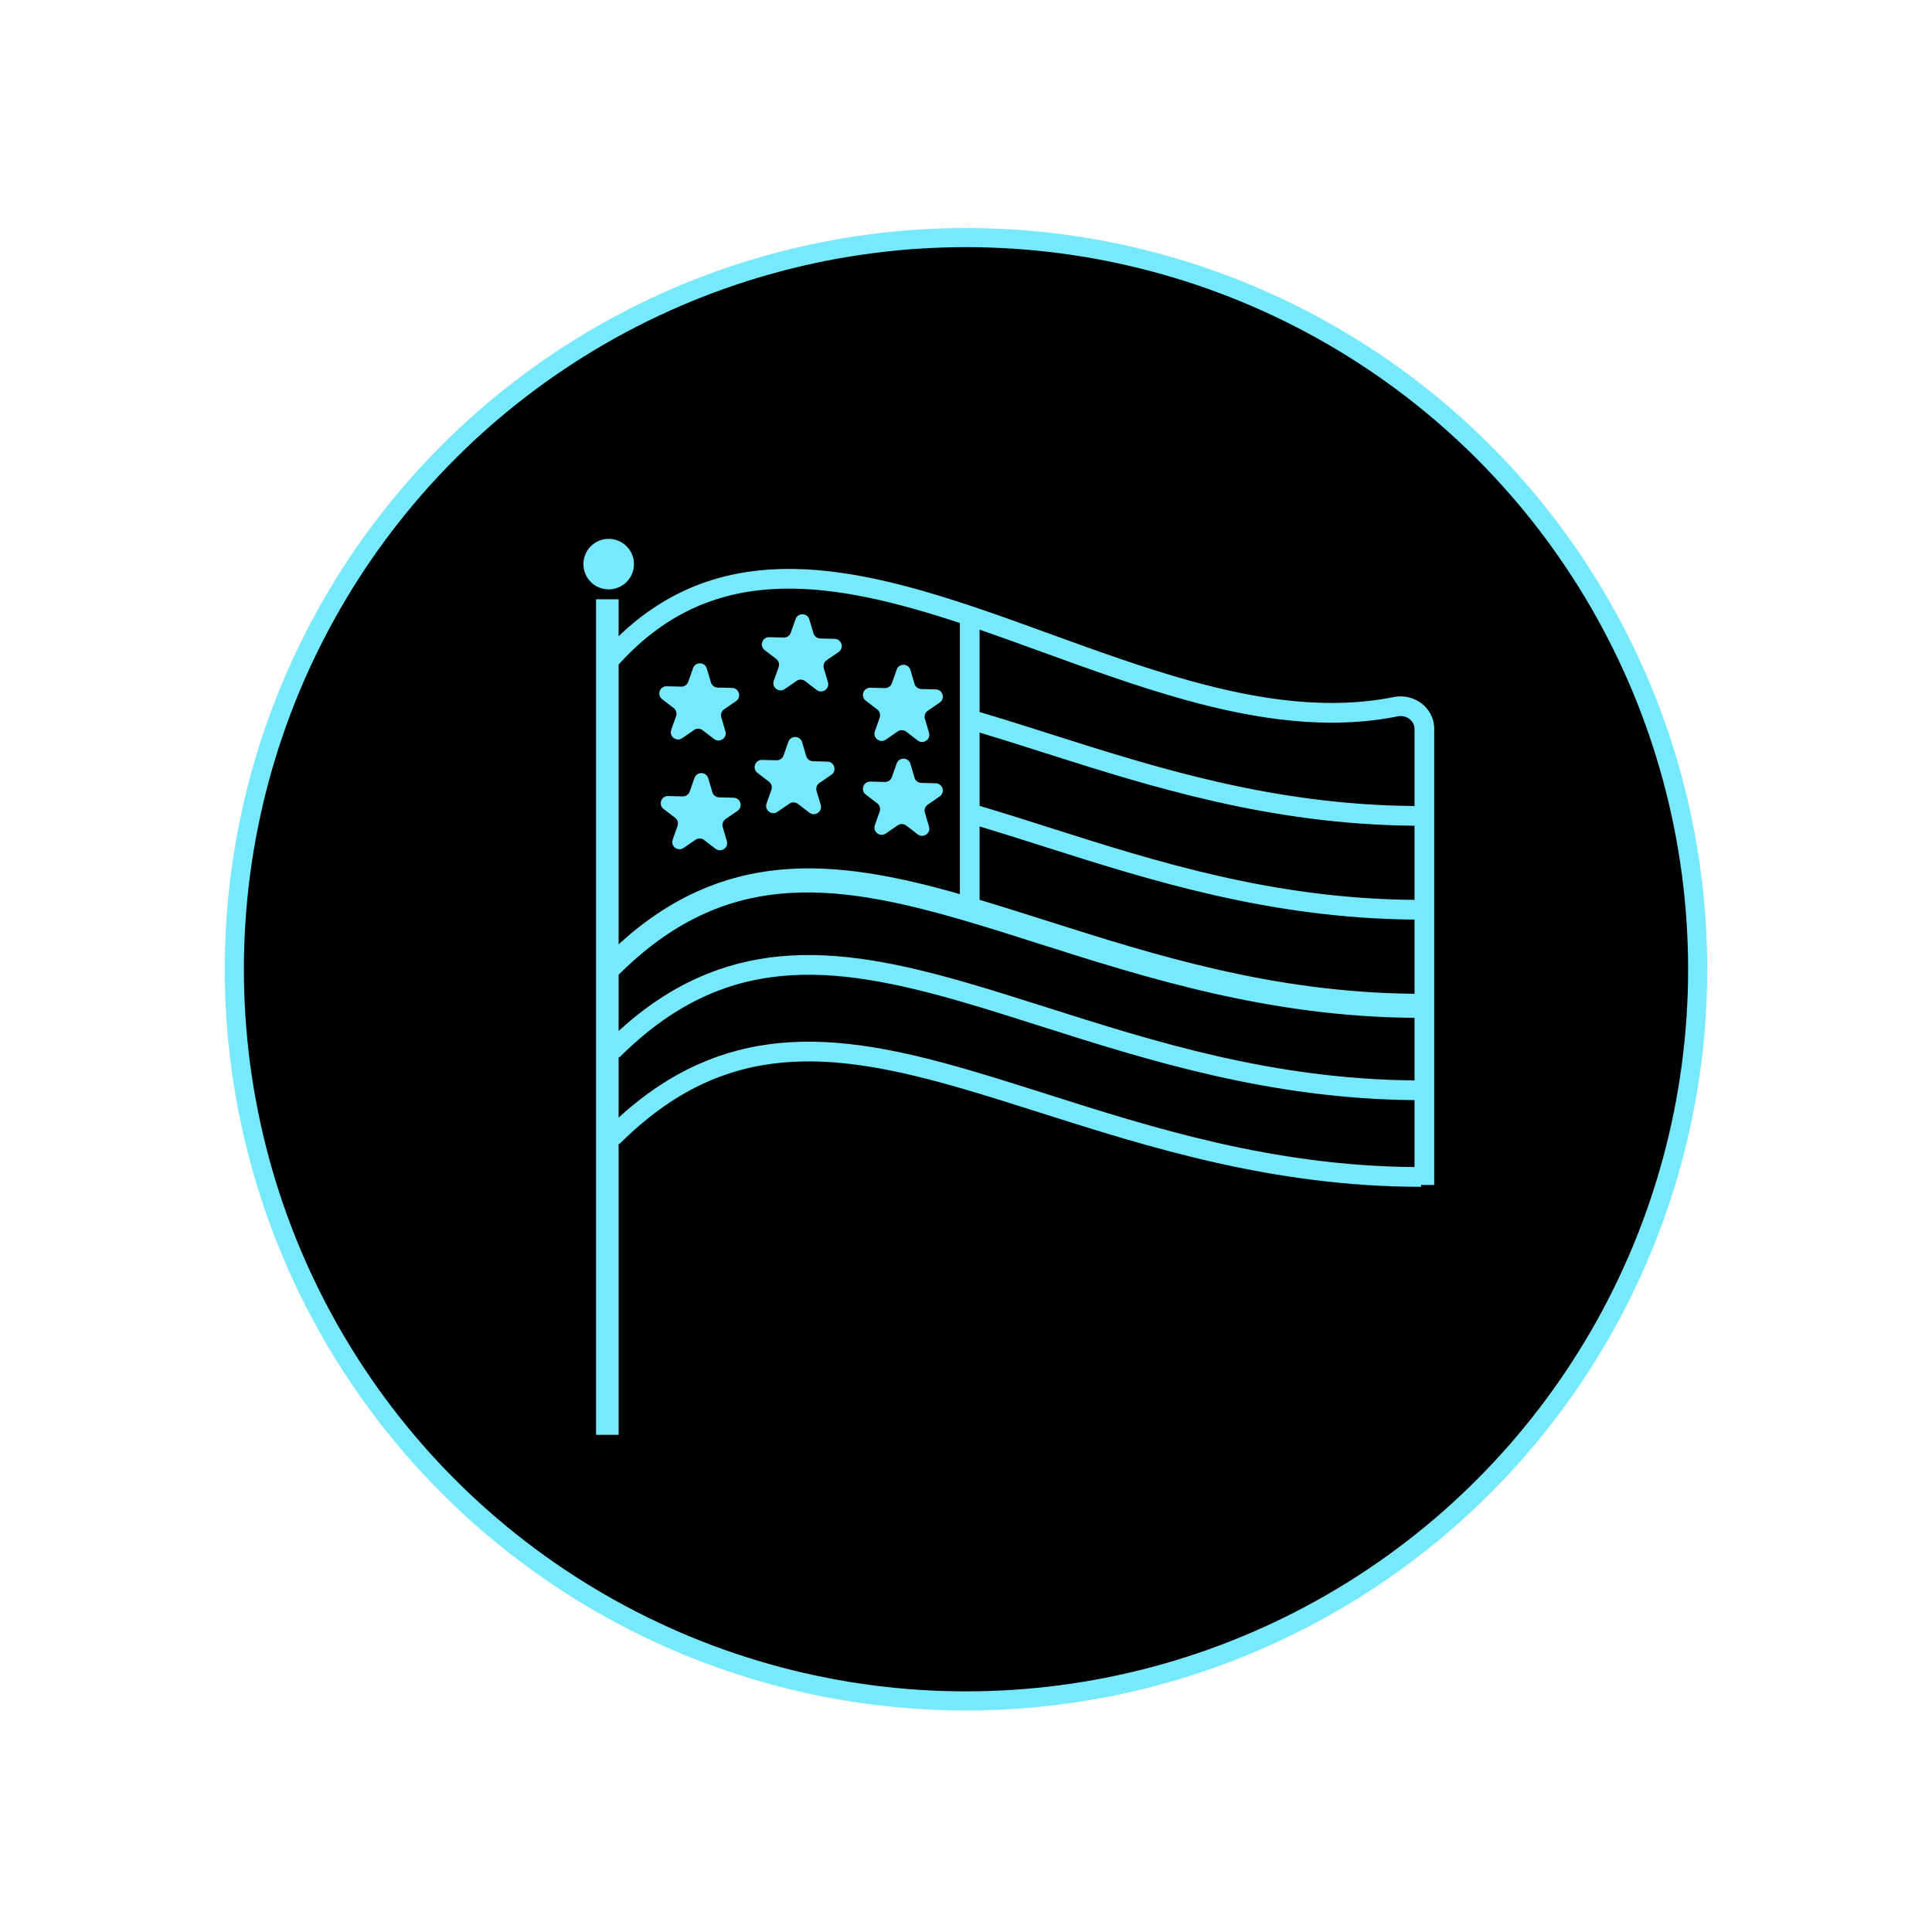
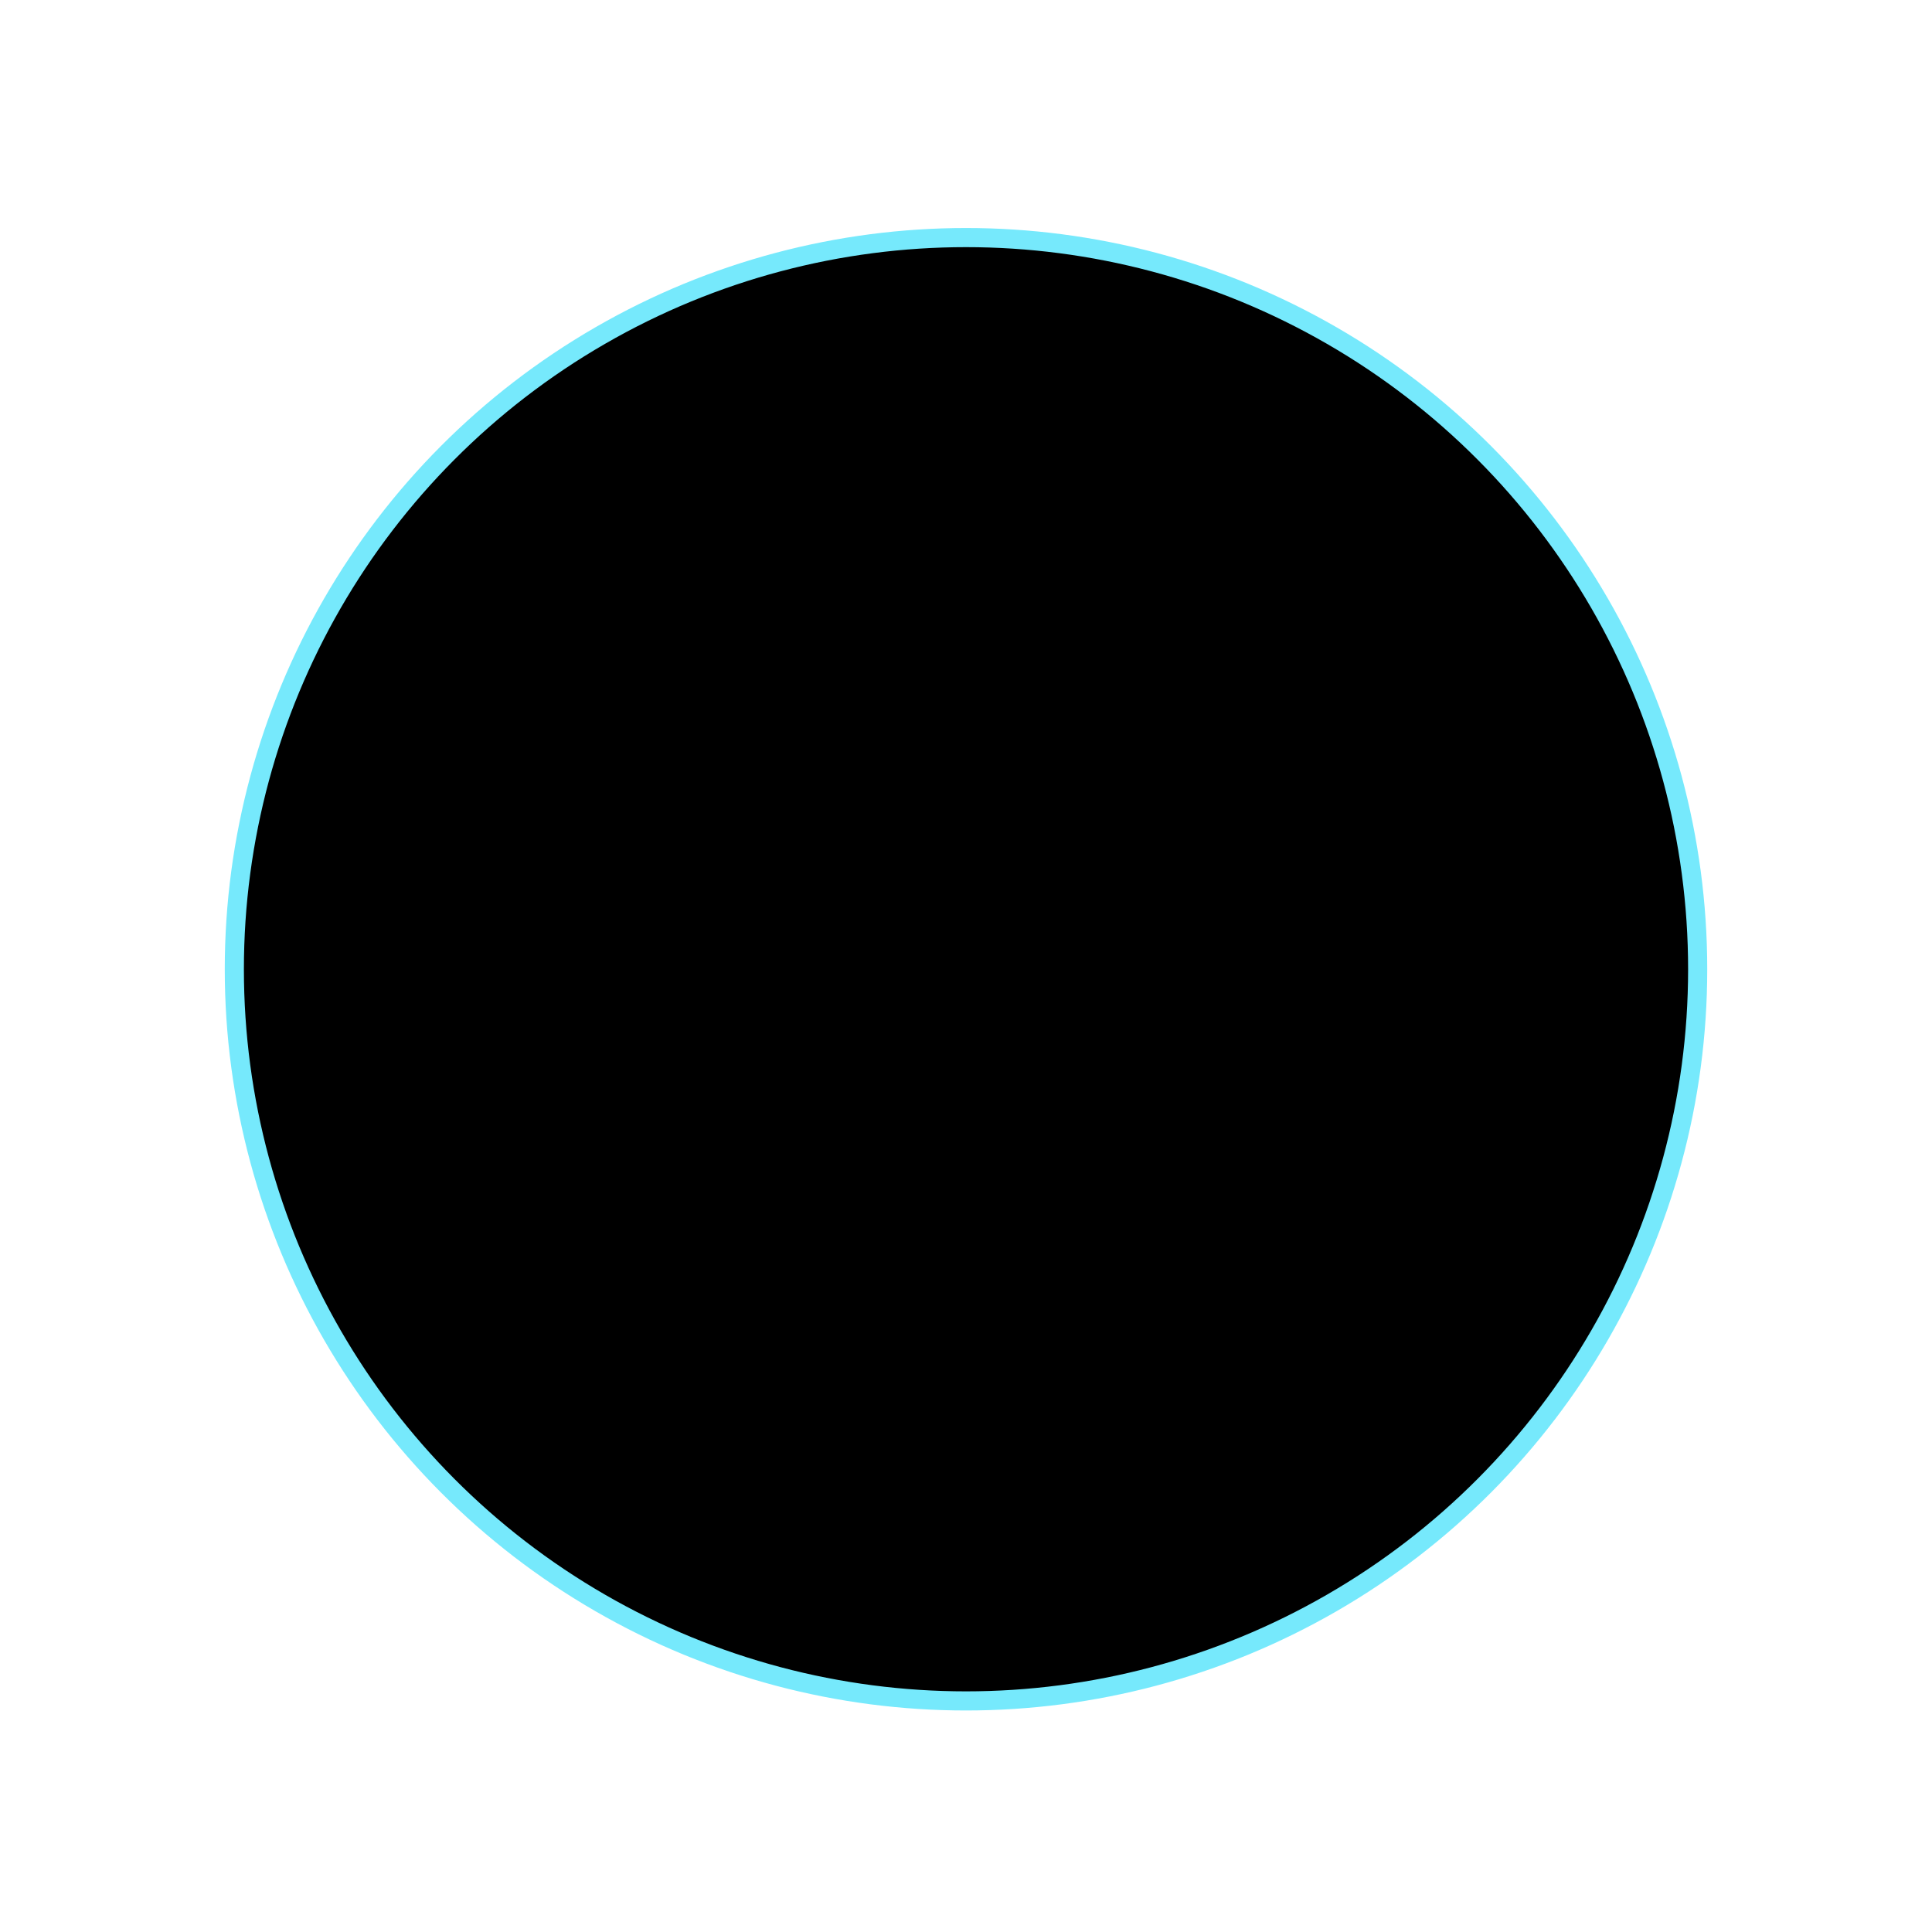
<svg xmlns="http://www.w3.org/2000/svg" width="101" height="101" viewBox="0 0 101 101" fill="none">
  <circle cx="50.5" cy="50.67" r="38.25" fill="black" stroke="#76E9FC" />
-   <path fill-rule="evenodd" clip-rule="evenodd" d="M31.821 30.812C32.551 30.812 33.142 30.221 33.142 29.491C33.142 28.762 32.551 28.17 31.821 28.17C31.091 28.17 30.5 28.762 30.5 29.491C30.5 30.221 31.091 30.812 31.821 30.812ZM32.359 34.72C34.889 31.923 37.75 30.858 40.859 30.777C43.763 30.701 46.892 31.484 50.18 32.571V46.741C46.872 45.801 43.751 45.178 40.748 45.468C37.828 45.75 35.053 46.891 32.34 49.364L32.34 34.743C32.346 34.736 32.352 34.728 32.359 34.72ZM32.34 50.957L32.34 53.894C35.053 51.421 37.828 50.28 40.748 49.998C43.893 49.695 47.168 50.392 50.651 51.406C51.968 51.79 53.318 52.219 54.708 52.66L54.708 52.66L54.708 52.66C60.299 54.438 66.542 56.422 73.947 56.481V53.209C66.338 53.16 59.894 51.109 54.276 49.323C52.904 48.886 51.581 48.465 50.303 48.093C46.843 47.086 43.726 46.438 40.786 46.721C37.88 47.002 35.109 48.198 32.34 50.957ZM32.34 55.251L32.34 58.424C35.053 55.951 37.828 54.81 40.748 54.528C43.893 54.225 47.168 54.922 50.651 55.936C51.968 56.32 53.318 56.749 54.708 57.19L54.708 57.191C60.299 58.968 66.542 60.952 73.947 61.011V57.512C66.365 57.452 59.939 55.408 54.337 53.626C52.965 53.189 51.642 52.768 50.363 52.396C46.903 51.389 43.786 50.74 40.847 51.024C37.931 51.305 35.152 52.508 32.374 55.286L32.34 55.251ZM32.374 59.816L32.34 59.781L32.34 74.42V75.009H31.75H31.16L31.16 74.42V31.92V31.33H31.75H32.34V31.92L32.34 33.26C34.893 30.804 37.767 29.826 40.832 29.746C44.168 29.659 47.72 30.637 51.314 31.864C52.521 32.276 53.73 32.716 54.94 33.156L54.941 33.156L54.941 33.156C57.369 34.038 59.806 34.923 62.251 35.599C65.898 36.608 69.47 37.121 72.873 36.438C73.902 36.231 74.978 36.977 74.978 38.101L74.978 61.947H74.289V62.043C66.558 62.043 60.023 59.964 54.337 58.156C52.965 57.719 51.642 57.298 50.363 56.926C46.903 55.919 43.786 55.27 40.847 55.554C37.931 55.835 35.152 57.038 32.374 59.816ZM73.947 51.951L73.947 48.074C66.379 48.015 60.08 46.009 54.53 44.241L54.53 44.241C53.394 43.879 52.289 43.527 51.211 43.204V47.041C52.35 47.381 53.514 47.751 54.708 48.13L54.708 48.13L54.708 48.13L54.708 48.13C60.299 49.907 66.542 51.891 73.947 51.951ZM73.947 47.044V43.167C66.379 43.108 60.08 41.102 54.53 39.334L54.53 39.334L54.53 39.334L54.53 39.334L54.53 39.334C53.394 38.972 52.289 38.62 51.211 38.297V42.129C52.416 42.486 53.644 42.876 54.901 43.276L54.901 43.276L54.901 43.276C60.439 45.039 66.556 46.985 73.947 47.044ZM73.947 42.137V38.101C73.947 37.7 73.541 37.355 73.075 37.449C69.443 38.177 65.689 37.62 61.976 36.593C59.494 35.906 56.988 34.996 54.536 34.105C53.414 33.698 52.303 33.294 51.211 32.919V37.222C52.416 37.579 53.644 37.969 54.901 38.369L54.901 38.369L54.901 38.369C60.439 40.132 66.556 42.078 73.947 42.137ZM36.949 34.947C36.858 34.641 36.47 34.593 36.293 34.816C36.267 34.848 36.246 34.886 36.231 34.929L35.978 35.644C35.924 35.798 35.776 35.899 35.613 35.895L34.855 35.876C34.489 35.866 34.325 36.33 34.616 36.553L35.217 37.014C35.347 37.113 35.398 37.285 35.344 37.439L35.091 38.154C34.969 38.499 35.359 38.798 35.661 38.591L36.285 38.161L36.285 38.161C36.42 38.068 36.599 38.073 36.729 38.172L37.331 38.634C37.603 38.842 37.976 38.61 37.936 38.291C37.933 38.27 37.929 38.249 37.922 38.227L37.706 37.5C37.66 37.343 37.72 37.174 37.854 37.082L38.479 36.652C38.78 36.445 38.64 35.973 38.275 35.964L37.517 35.944C37.353 35.94 37.211 35.831 37.165 35.674L36.949 34.947ZM42.31 32.381C42.206 32.031 41.714 32.018 41.592 32.363L41.339 33.078C41.288 33.222 41.155 33.32 41.004 33.329C40.994 33.329 40.984 33.329 40.974 33.329L40.216 33.31C39.85 33.3 39.686 33.764 39.977 33.987L40.578 34.448C40.708 34.547 40.759 34.719 40.705 34.873L40.452 35.588C40.345 35.889 40.631 36.156 40.906 36.08C40.945 36.069 40.984 36.051 41.022 36.025L41.646 35.595C41.781 35.502 41.96 35.507 42.09 35.606L42.691 36.068C42.964 36.276 43.337 36.044 43.297 35.725C43.294 35.704 43.289 35.682 43.283 35.661L43.067 34.934C43.027 34.797 43.067 34.65 43.168 34.554C43.183 34.54 43.198 34.527 43.215 34.516L43.84 34.086C44.141 33.879 44.001 33.407 43.636 33.398L42.878 33.378C42.735 33.374 42.608 33.29 42.547 33.164C42.539 33.147 42.531 33.128 42.526 33.108L42.31 32.381ZM47.594 35.024C47.49 34.674 46.998 34.661 46.876 35.006L46.623 35.721C46.572 35.865 46.439 35.963 46.288 35.972C46.278 35.972 46.268 35.972 46.258 35.972L45.5 35.953C45.134 35.943 44.97 36.407 45.26 36.63L45.862 37.091C45.992 37.19 46.043 37.362 45.988 37.516L45.736 38.231C45.614 38.576 46.004 38.875 46.306 38.668L46.93 38.238C47.065 38.145 47.244 38.15 47.374 38.249L47.975 38.711C48.247 38.919 48.621 38.687 48.581 38.368C48.578 38.347 48.573 38.325 48.567 38.304L48.351 37.577C48.305 37.42 48.364 37.251 48.499 37.158L49.124 36.729C49.425 36.522 49.285 36.05 48.919 36.041L48.161 36.021C47.998 36.017 47.856 35.908 47.809 35.751L47.594 35.024ZM47.594 39.931C47.49 39.581 46.998 39.568 46.876 39.913L46.623 40.628C46.572 40.772 46.439 40.871 46.288 40.879C46.278 40.879 46.268 40.88 46.258 40.879L45.5 40.86C45.134 40.85 44.97 41.314 45.26 41.537L45.862 41.998C45.992 42.097 46.043 42.269 45.988 42.423L45.736 43.138C45.614 43.483 46.004 43.782 46.306 43.575L46.93 43.145C47.065 43.053 47.244 43.057 47.374 43.157L47.975 43.618C48.247 43.826 48.621 43.594 48.581 43.276C48.578 43.254 48.573 43.233 48.567 43.211L48.351 42.484C48.305 42.327 48.364 42.158 48.499 42.066L49.124 41.636C49.425 41.429 49.285 40.957 48.919 40.948L48.161 40.928C48.019 40.925 47.892 40.841 47.831 40.715C47.822 40.697 47.815 40.678 47.809 40.658L47.594 39.931ZM41.932 38.798C41.828 38.448 41.336 38.435 41.214 38.78L40.961 39.495C40.91 39.639 40.777 39.738 40.626 39.746C40.616 39.746 40.606 39.747 40.596 39.746L39.838 39.727C39.472 39.717 39.308 40.181 39.598 40.404L40.2 40.865C40.33 40.965 40.381 41.136 40.326 41.29L40.074 42.005C39.952 42.35 40.342 42.649 40.643 42.442L41.268 42.012C41.403 41.92 41.582 41.924 41.712 42.024L42.313 42.485C42.585 42.693 42.959 42.461 42.918 42.143C42.916 42.121 42.911 42.1 42.905 42.078L42.689 41.351C42.643 41.194 42.702 41.025 42.837 40.933L43.462 40.503C43.763 40.296 43.623 39.824 43.257 39.815L42.499 39.795C42.356 39.792 42.23 39.708 42.169 39.582C42.16 39.564 42.153 39.545 42.147 39.525L41.932 38.798ZM37.025 40.686C36.921 40.335 36.429 40.323 36.307 40.667L36.054 41.382C36 41.536 35.852 41.638 35.688 41.634L34.931 41.614C34.565 41.605 34.401 42.069 34.691 42.291L35.293 42.752C35.423 42.852 35.474 43.024 35.419 43.178L35.167 43.892C35.045 44.237 35.435 44.537 35.736 44.329L36.361 43.9L36.361 43.9C36.496 43.807 36.675 43.812 36.805 43.911L37.406 44.372C37.678 44.581 38.052 44.349 38.011 44.03C38.009 44.009 38.004 43.987 37.998 43.965L37.782 43.239C37.736 43.082 37.795 42.913 37.93 42.82L38.554 42.391C38.856 42.183 38.716 41.712 38.35 41.702L37.593 41.683C37.449 41.679 37.323 41.595 37.262 41.469C37.253 41.451 37.246 41.432 37.24 41.413L37.025 40.686Z" fill="#76E9FC" />
</svg>